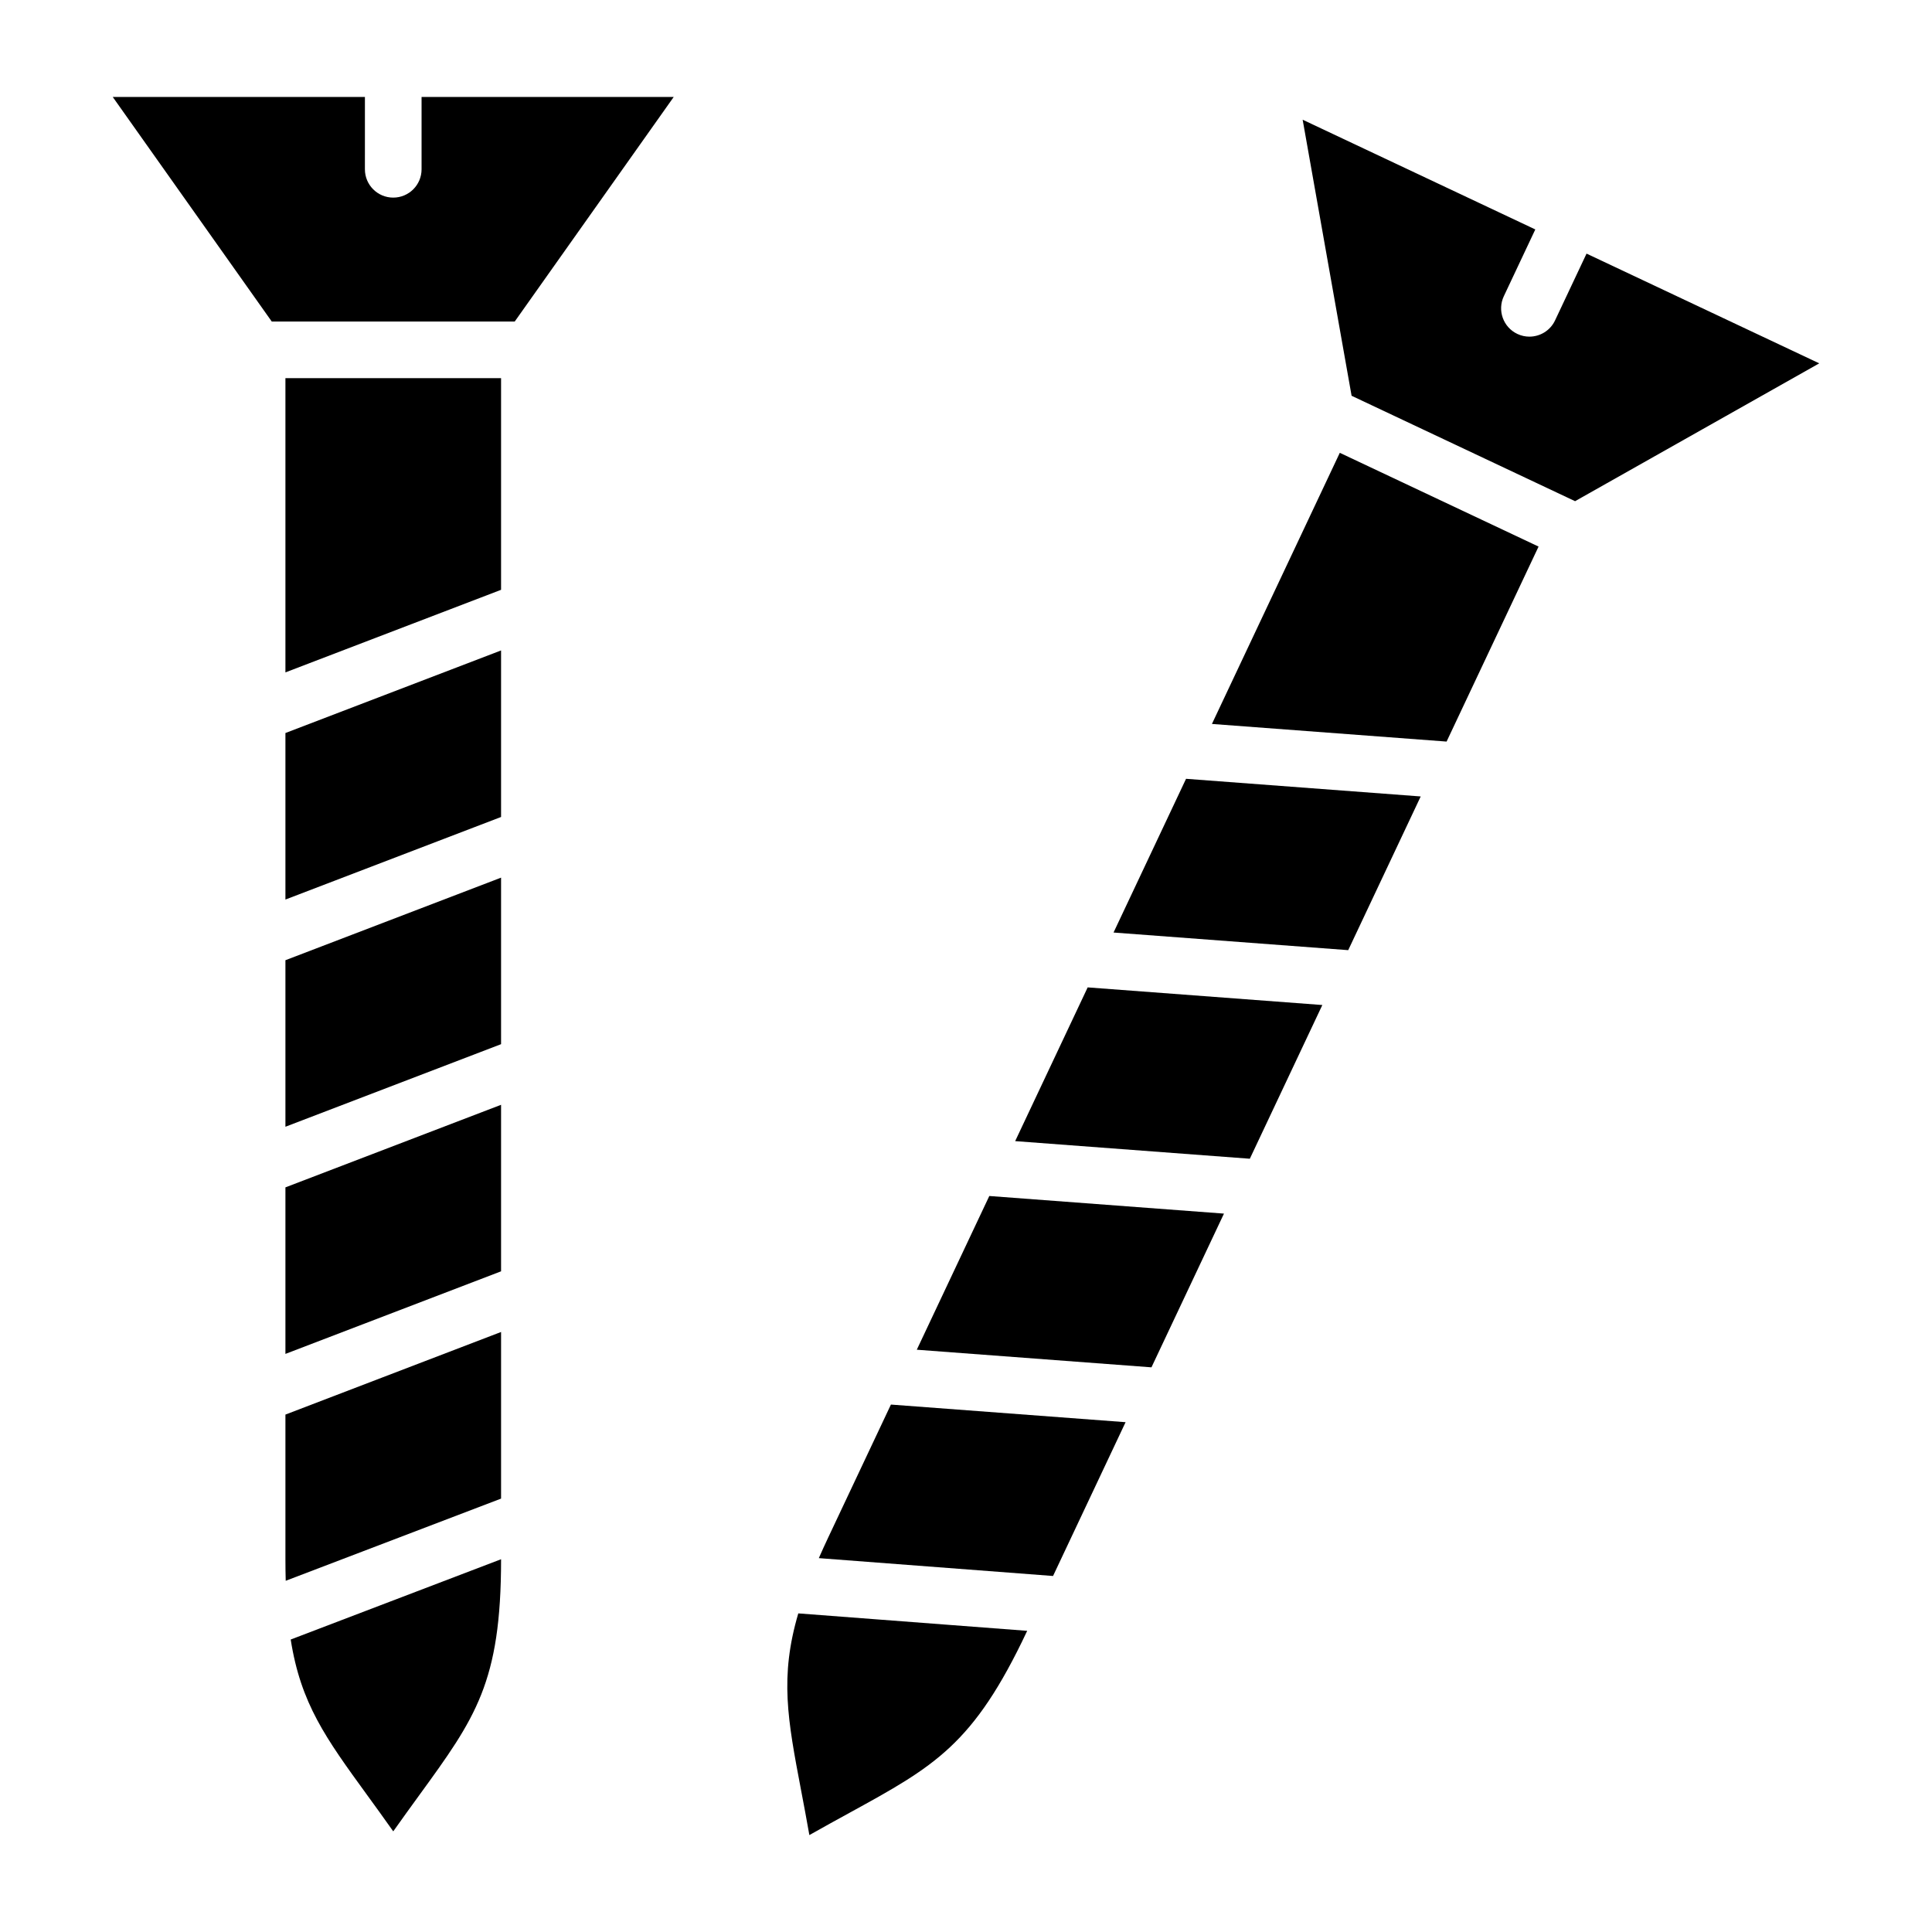
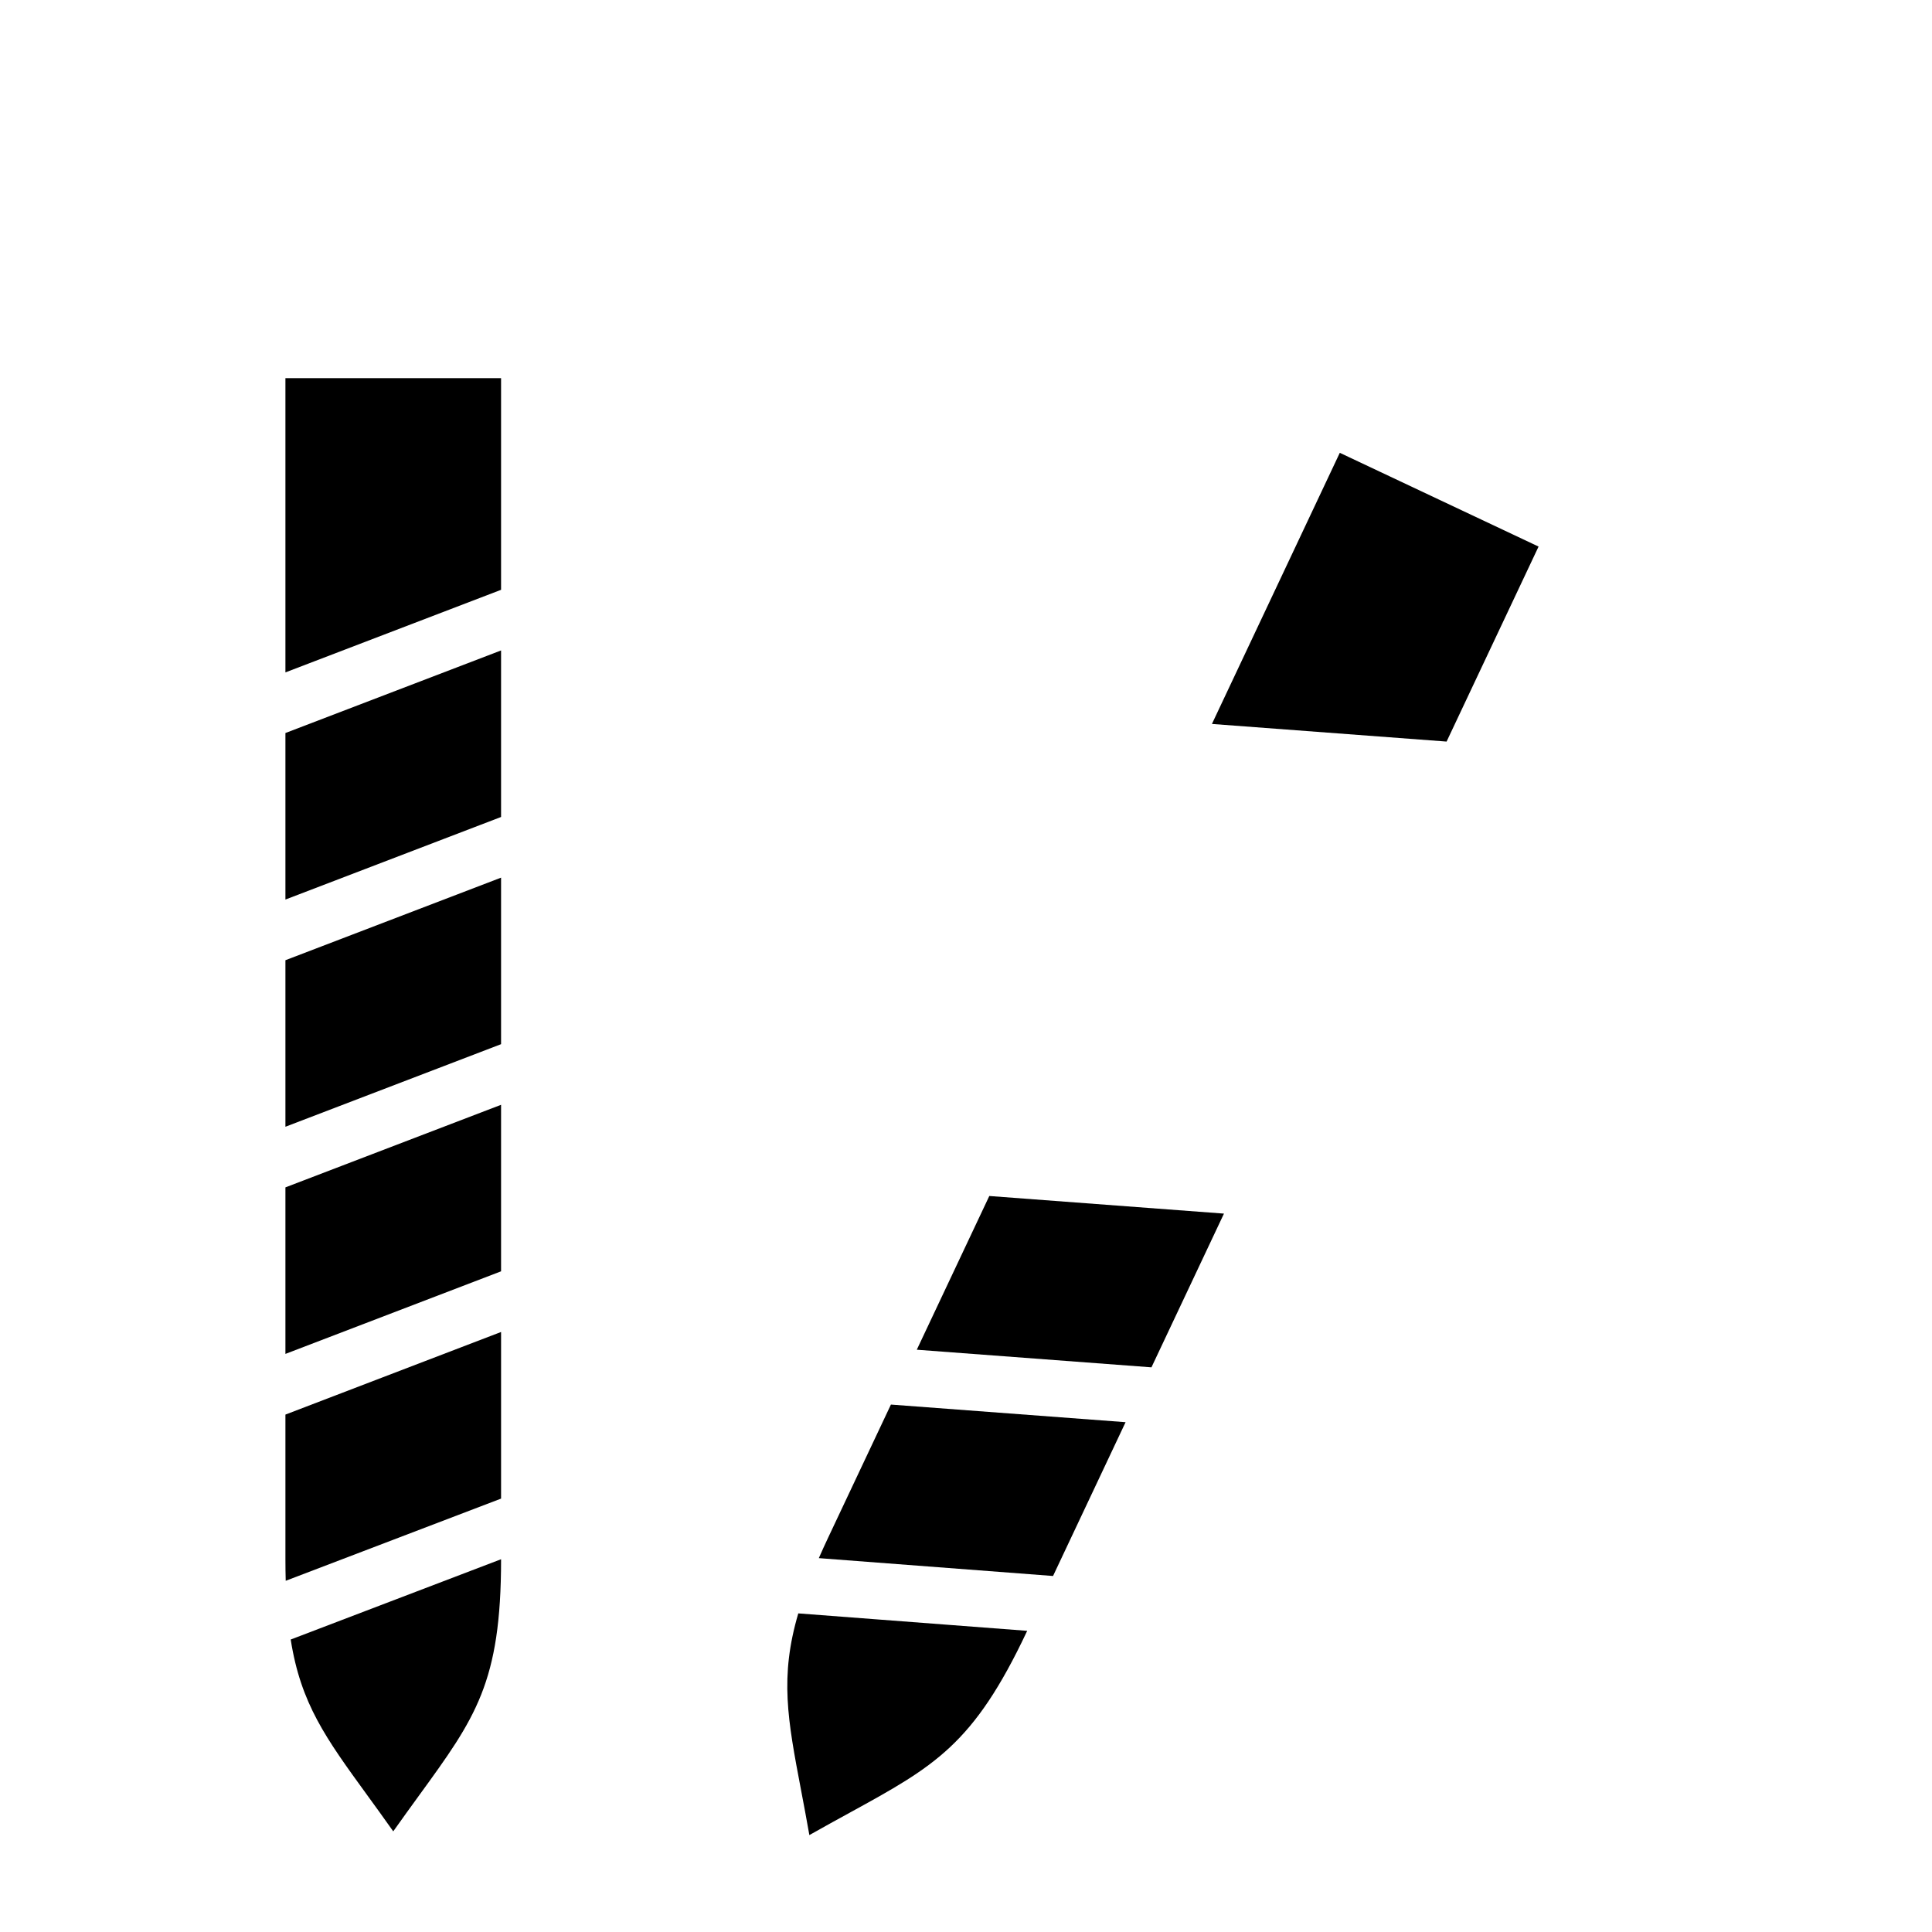
<svg xmlns="http://www.w3.org/2000/svg" fill="#000000" width="800px" height="800px" version="1.1" viewBox="144 144 512 512">
  <g>
    <path d="m499.06 264-33.887 71.852 62.188 4.672 24.375-51.676-26.34-12.426z" />
    <path d="m219.64 322.19 57.148-21.883v-56.094h-57.148z" />
    <path d="m219.64 557.25c0 1.977 0.027 3.859 0.078 5.676l57.07-21.781v-44.156l-57.148 21.891z" />
-     <path d="m255.72 188.86c0 4.148-3.356 7.508-7.508 7.508-4.148 0-7.508-3.356-7.508-7.508l0.004-19.168h-66.832l42.141 59.516h64.391l42.137-59.516h-66.824z" />
    <path d="m241.34 619.77c2.156 2.961 4.441 6.113 6.875 9.559 2.434-3.445 4.723-6.598 6.875-9.559 14.895-20.496 21.699-29.848 21.699-62.52v-0.035l-55.75 21.277c2.672 16.992 9.258 26.082 20.301 41.277z" />
    <path d="m356.29 618.41c0.703 3.695 1.449 7.633 2.199 11.906 3.781-2.141 7.301-4.066 10.602-5.879 22.578-12.383 32.875-18.031 47.039-48.066l0.086-0.184-60.66-4.621c-4.949 16.832-2.836 28.051 0.734 46.844z" />
-     <path d="m363.45 551.53c-0.879 1.867-1.695 3.66-2.453 5.391l62.07 4.731 19.223-40.758-62.188-4.668z" />
-     <path d="m564.45 211.21-8.344 17.699c-1.277 2.711-3.981 4.305-6.797 4.305-1.07 0-2.164-0.227-3.195-0.719-3.746-1.766-5.352-6.238-3.586-9.992l8.344-17.699-61.656-29.078 12.969 73.156 59.227 27.938 64.707-36.527z" />
-     <path d="m439.1 391.13 62.191 4.672 19.211-40.734-62.188-4.676z" />
-     <path d="m413.03 446.41 62.188 4.668 19.215-40.738-62.188-4.672z" />
+     <path d="m363.45 551.53c-0.879 1.867-1.695 3.66-2.453 5.391l62.07 4.731 19.223-40.758-62.188-4.668" />
    <path d="m219.64 502.8 57.148-21.887v-44.129l-57.148 21.883z" />
    <path d="m219.64 442.6 57.148-21.883v-44.133l-57.148 21.883z" />
    <path d="m219.64 382.39 57.148-21.883v-44.133l-57.148 21.883z" />
    <path d="m386.96 501.69 62.188 4.668 19.215-40.738-62.188-4.668z" />
  </g>
</svg>